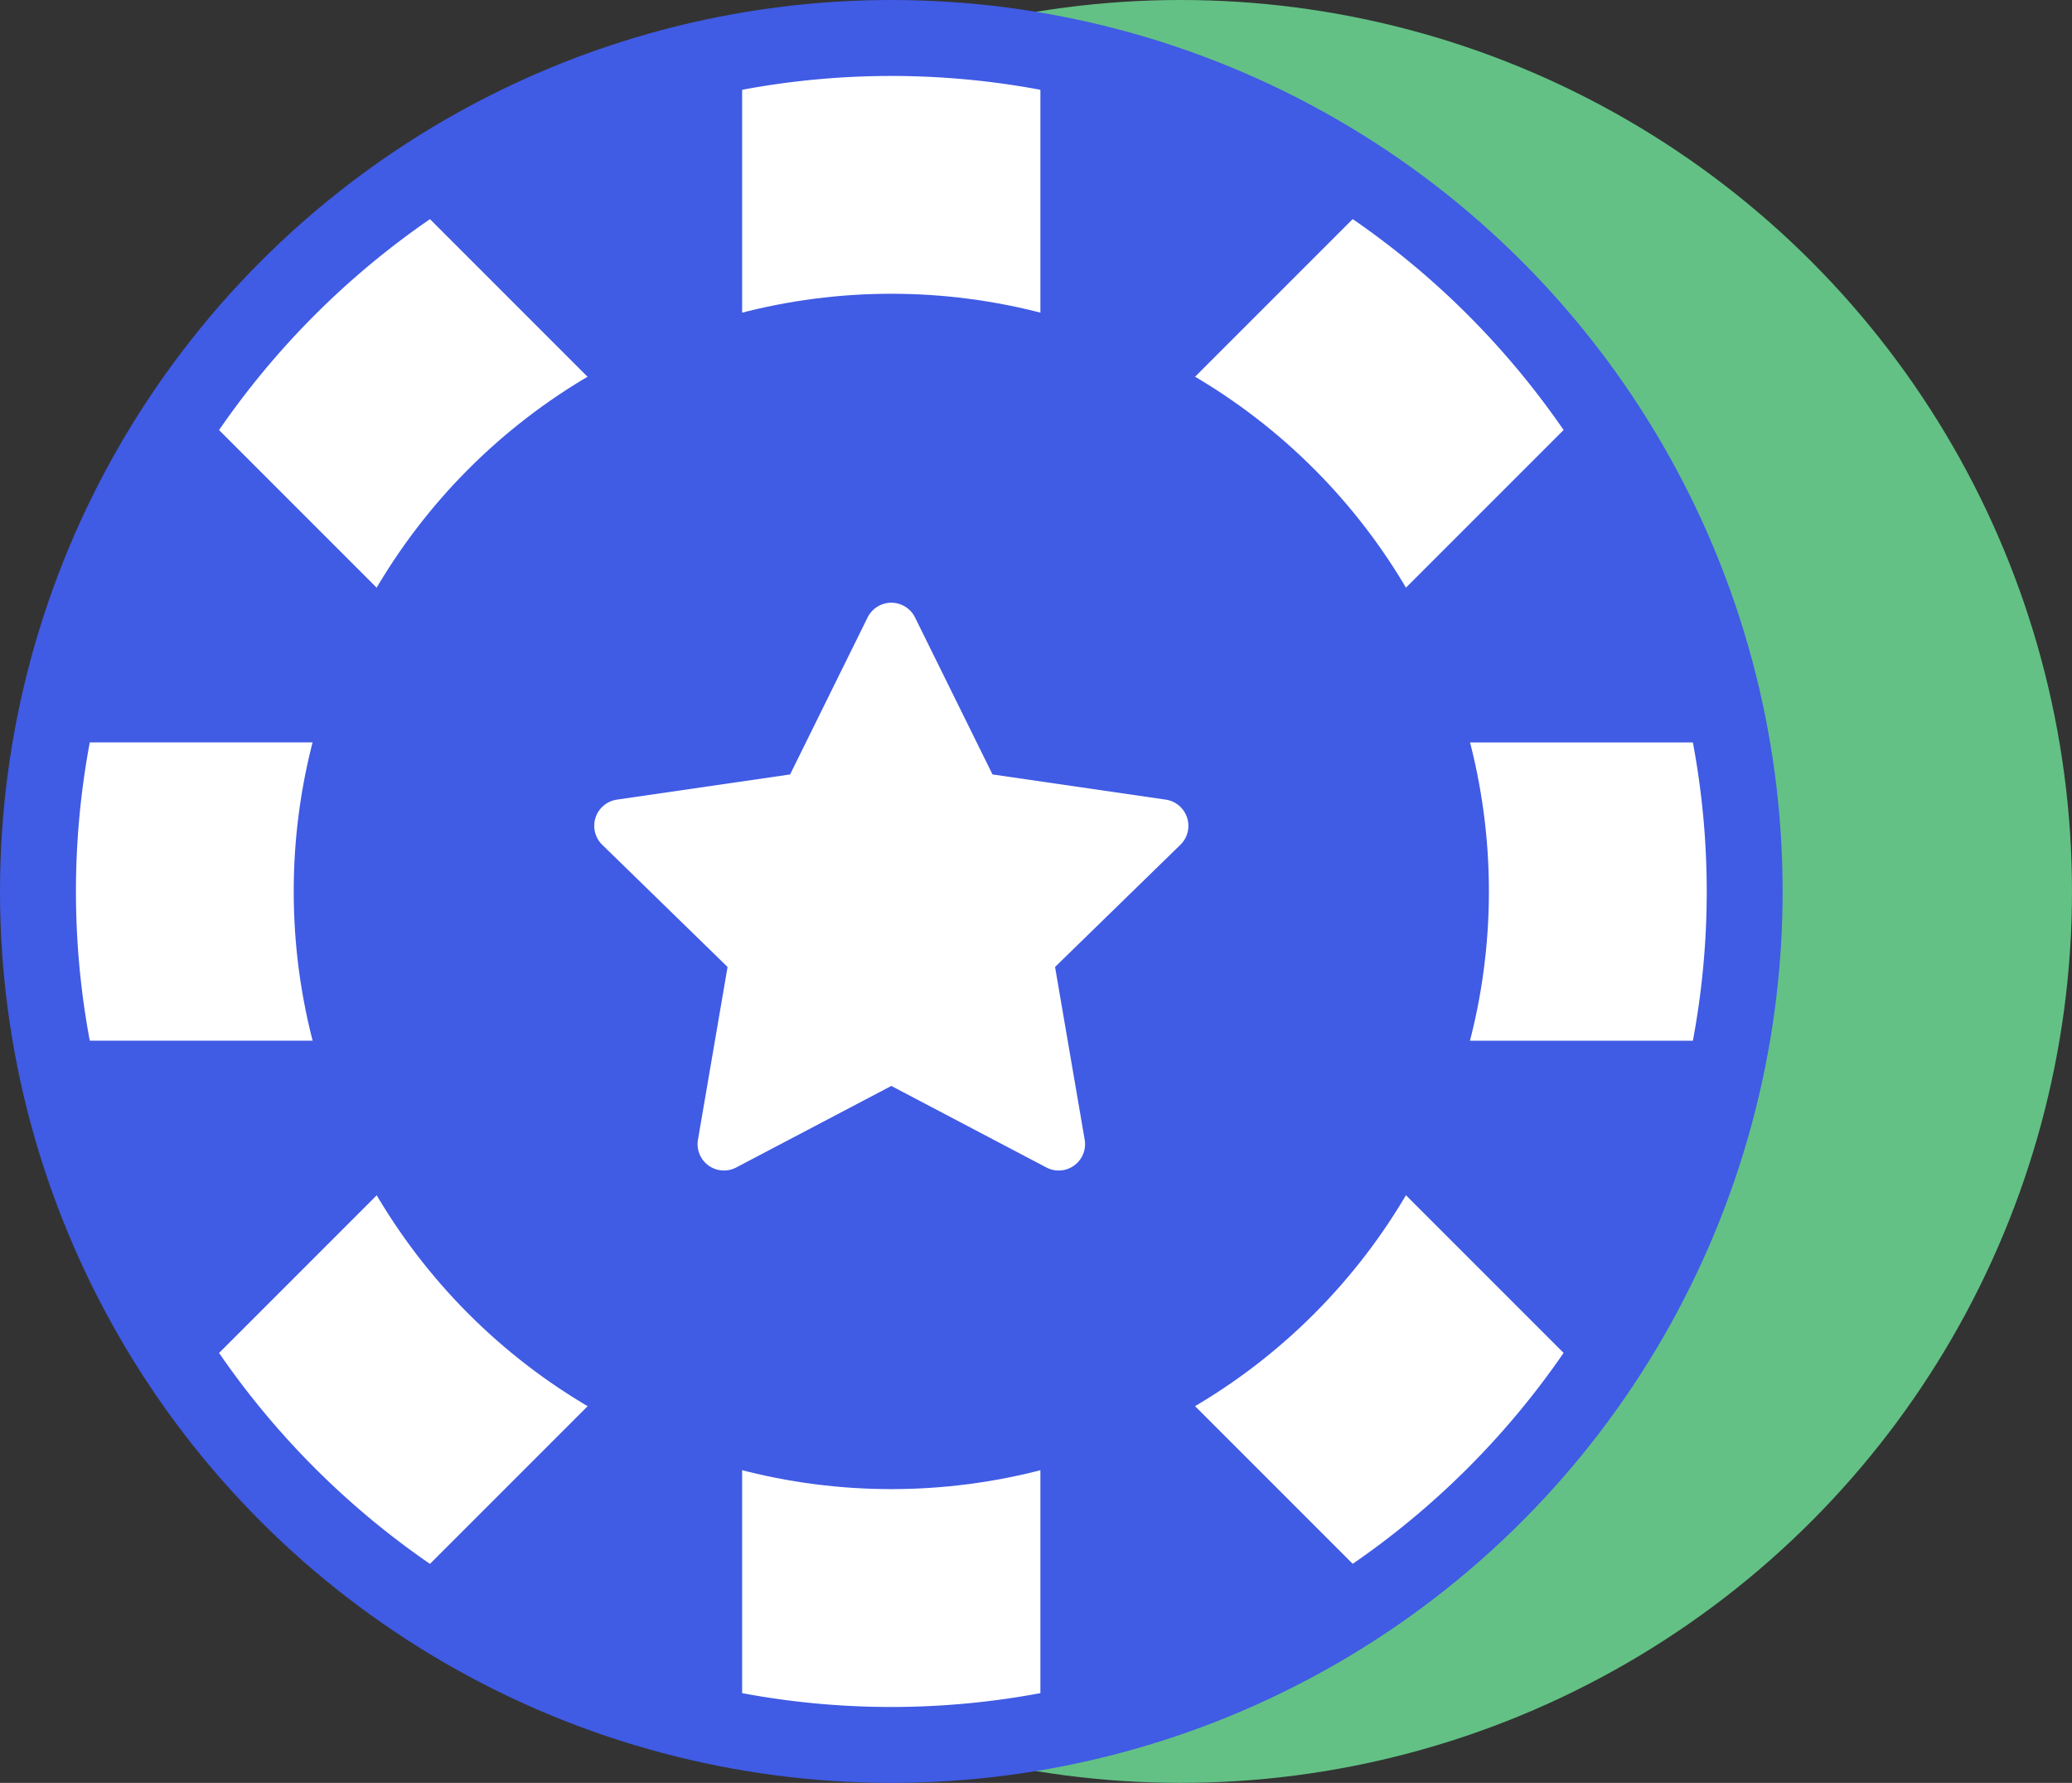
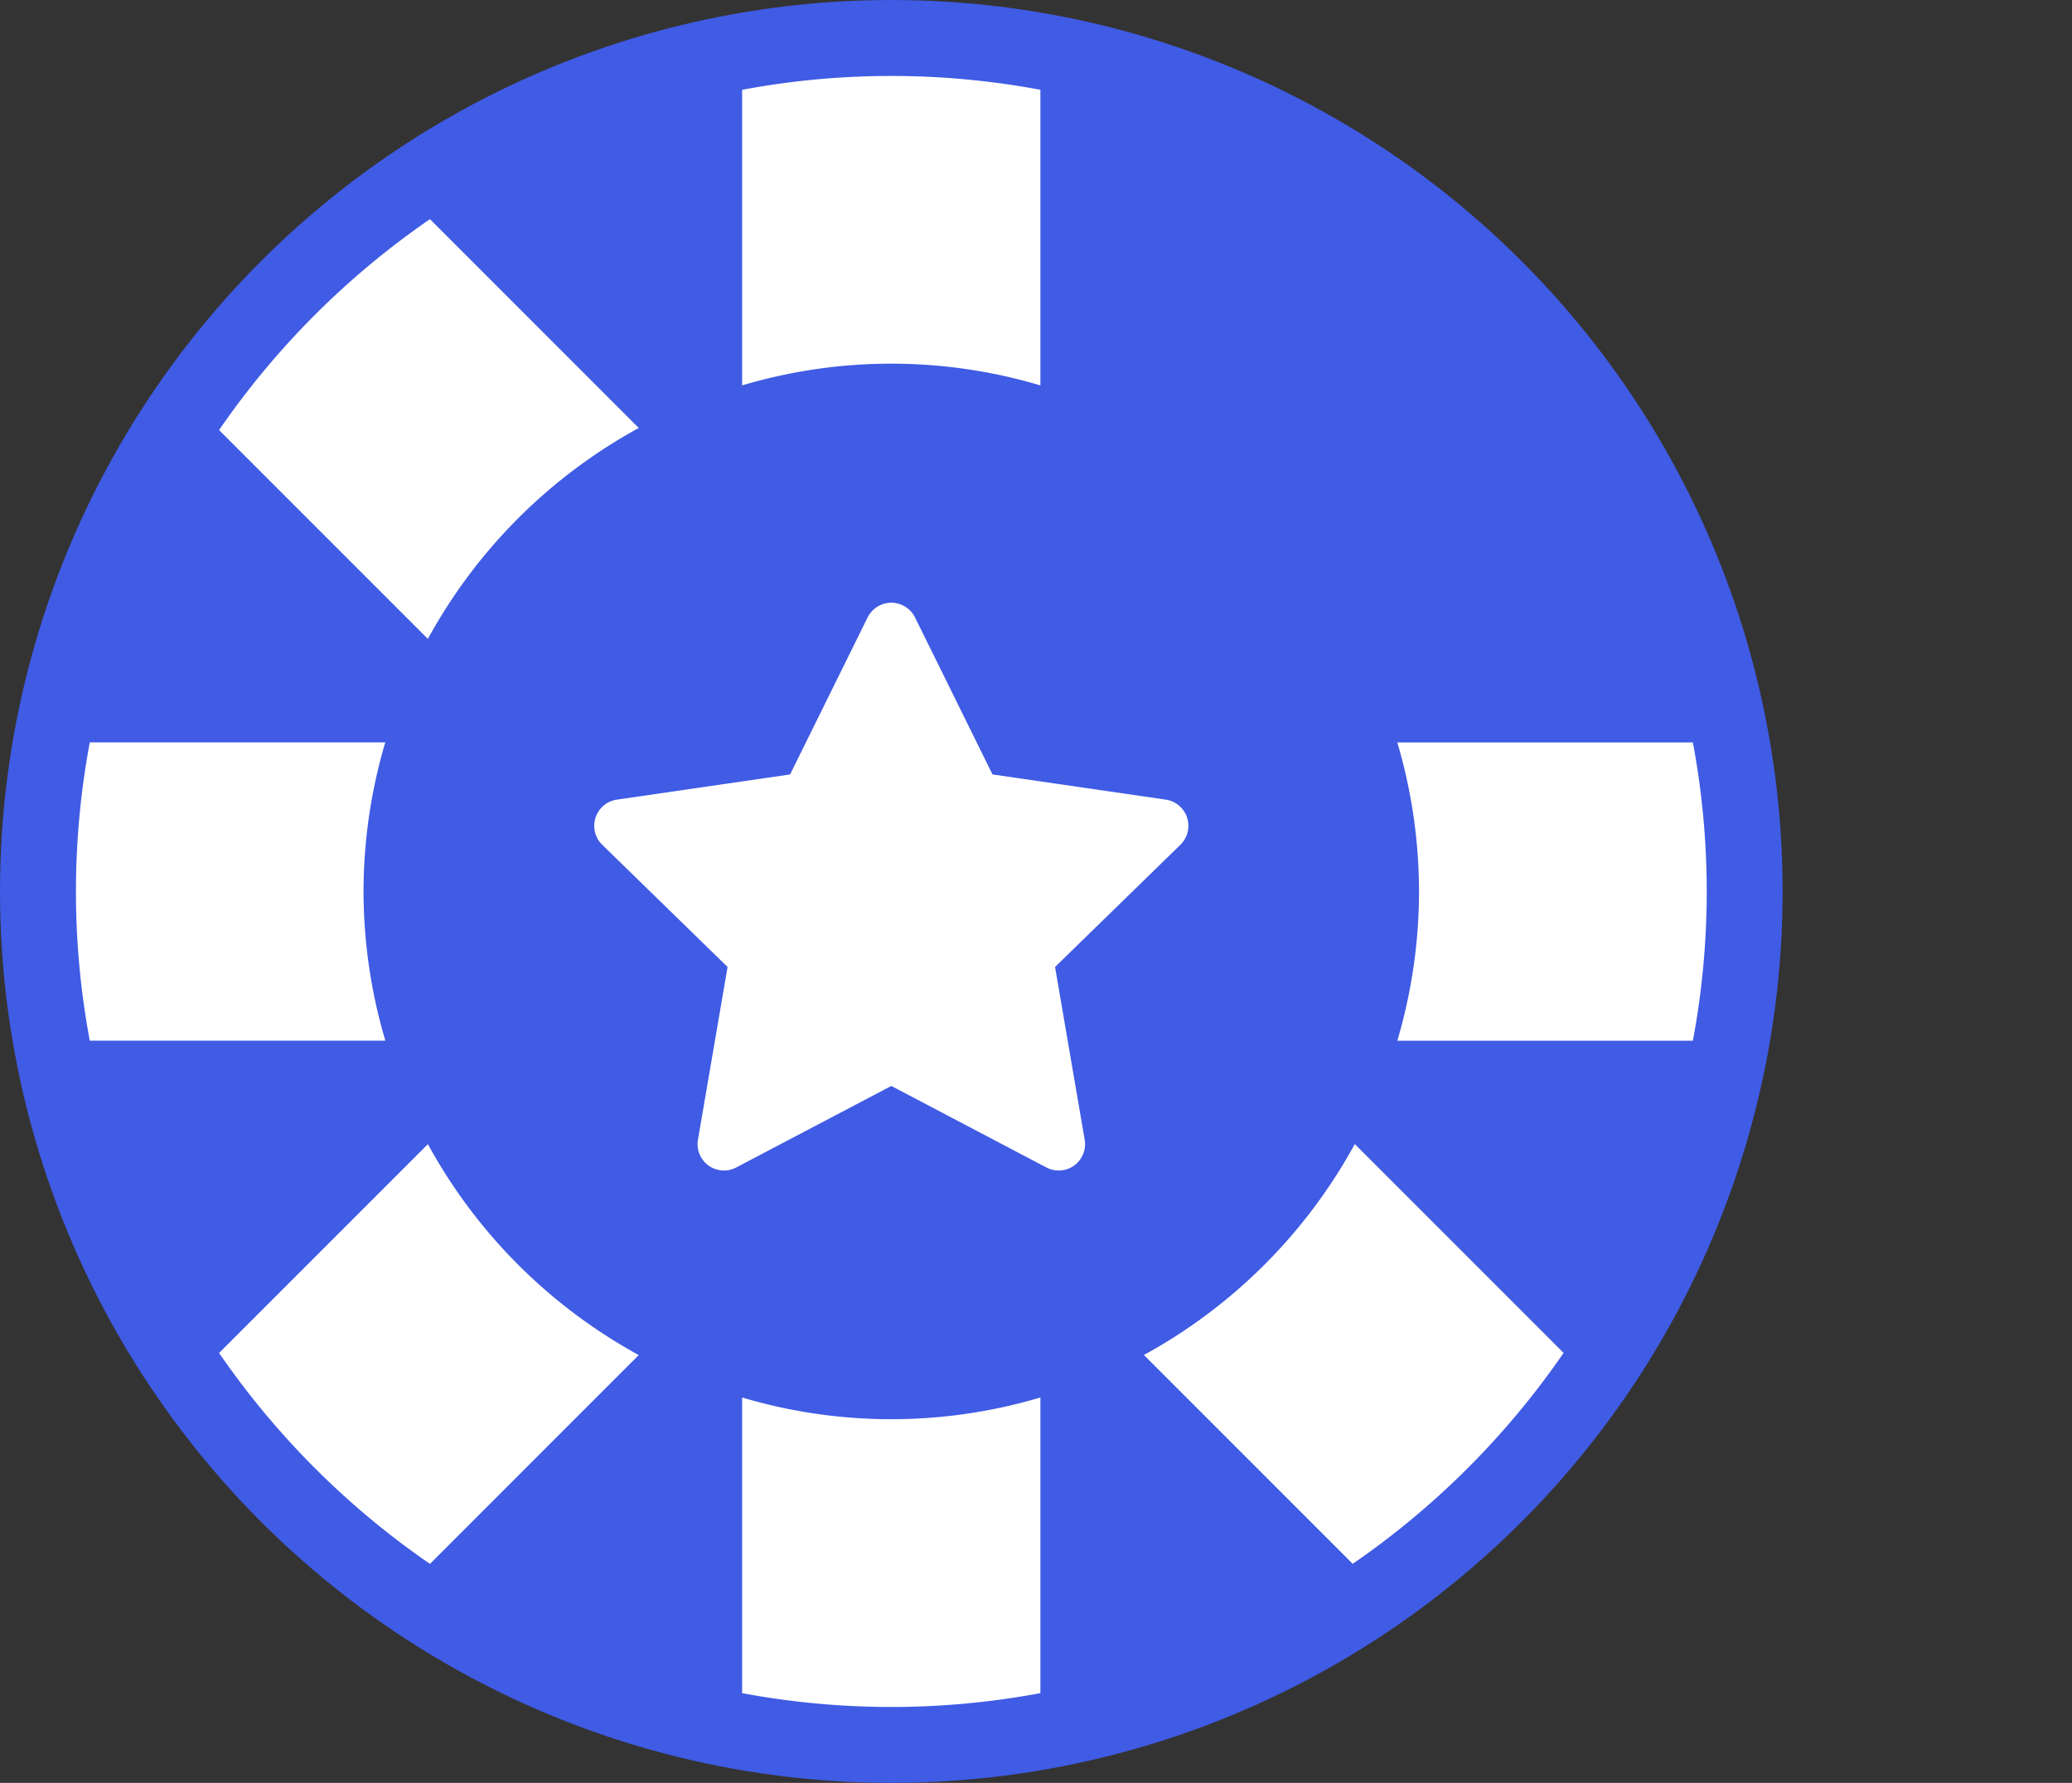
<svg xmlns="http://www.w3.org/2000/svg" id="Group_539" data-name="Group 539" width="117.4" height="101.005" viewBox="0 0 117.4 101.005">
  <rect x="0" y="0" width="117.4" height="101.005" fill="#333333" stroke="none" />
  <g id="Group_536" data-name="Group 536" transform="translate(16.395)">
-     <circle id="Ellipse_42" data-name="Ellipse 42" cx="50.502" cy="50.502" r="50.502" fill="#63c185" />
-   </g>
+     </g>
  <g id="Group_538" data-name="Group 538">
    <circle id="Ellipse_43" data-name="Ellipse 43" cx="50.502" cy="50.502" r="50.502" fill="#405be4" />
    <g id="Group_537" data-name="Group 537" transform="translate(4.303 4.303)">
      <path id="Path_905" data-name="Path 905" d="M1276.2,316.353V333.1a29.609,29.609,0,0,1,16.9,0V316.353A45.916,45.916,0,0,0,1276.2,316.353Z" transform="translate(-1238.454 -315.569)" fill="#fff" />
-       <path id="Path_906" data-name="Path 906" d="M1307.273,322.423l-11.831,11.831a30.038,30.038,0,0,1,11.949,11.949l11.831-11.831A46.454,46.454,0,0,0,1307.273,322.423Z" transform="translate(-1234.932 -314.314)" fill="#fff" />
-       <path id="Path_907" data-name="Path 907" d="M1260.591,355.932a29.847,29.847,0,0,1,1.232-8.451H1245.08a45.918,45.918,0,0,0,0,16.9h16.748A29.84,29.84,0,0,1,1260.591,355.932Z" transform="translate(-1244.296 -309.726)" fill="#fff" />
+       <path id="Path_907" data-name="Path 907" d="M1260.591,355.932a29.847,29.847,0,0,1,1.232-8.451H1245.08a45.918,45.918,0,0,0,0,16.9h16.748A29.84,29.84,0,0,1,1260.591,355.932" transform="translate(-1244.296 -309.726)" fill="#fff" />
      <path id="Path_908" data-name="Path 908" d="M1319.223,378.547l-11.831-11.831a30.038,30.038,0,0,1-11.949,11.949l11.831,11.831A46.451,46.451,0,0,0,1319.223,378.547Z" transform="translate(-1234.932 -306.205)" fill="#fff" />
      <path id="Path_909" data-name="Path 909" d="M1308.809,355.932a29.883,29.883,0,0,1-1.23,8.451h16.747a45.866,45.866,0,0,0,0-16.9h-16.747A29.89,29.89,0,0,1,1308.809,355.932Z" transform="translate(-1232.71 -309.726)" fill="#fff" />
      <path id="Path_910" data-name="Path 910" d="M1293.1,395.6V378.85a29.609,29.609,0,0,1-16.9,0V395.6A45.914,45.914,0,0,0,1293.1,395.6Z" transform="translate(-1238.454 -303.983)" fill="#fff" />
      <path id="Path_911" data-name="Path 911" d="M1263.1,390.5l11.831-11.831a30.025,30.025,0,0,1-11.949-11.949l-11.831,11.831A46.457,46.457,0,0,0,1263.1,390.5Z" transform="translate(-1243.041 -306.205)" fill="#fff" />
      <path id="Path_912" data-name="Path 912" d="M1251.15,334.375l11.831,11.831a30.031,30.031,0,0,1,11.949-11.949L1263.1,322.426A46.471,46.471,0,0,0,1251.15,334.375Z" transform="translate(-1243.041 -314.314)" fill="#fff" />
    </g>
-     <circle id="Ellipse_44" data-name="Ellipse 44" cx="33.86" cy="33.86" r="33.86" transform="translate(16.642 16.642)" fill="#405be4" />
  </g>
  <path id="Path_1" data-name="Path 1" d="M1287.292,341.623l4.393,8.9,9.824,1.428a1.5,1.5,0,0,1,.828,2.55l-7.108,6.929,1.678,9.783a1.494,1.494,0,0,1-2.169,1.576l-8.787-4.619-8.787,4.619a1.494,1.494,0,0,1-2.168-1.576l1.677-9.783-7.108-6.929a1.5,1.5,0,0,1,.828-2.55l9.823-1.428,4.394-8.9A1.5,1.5,0,0,1,1287.292,341.623Z" transform="translate(-1235.449 -306.649)" fill="#fff" />
</svg>